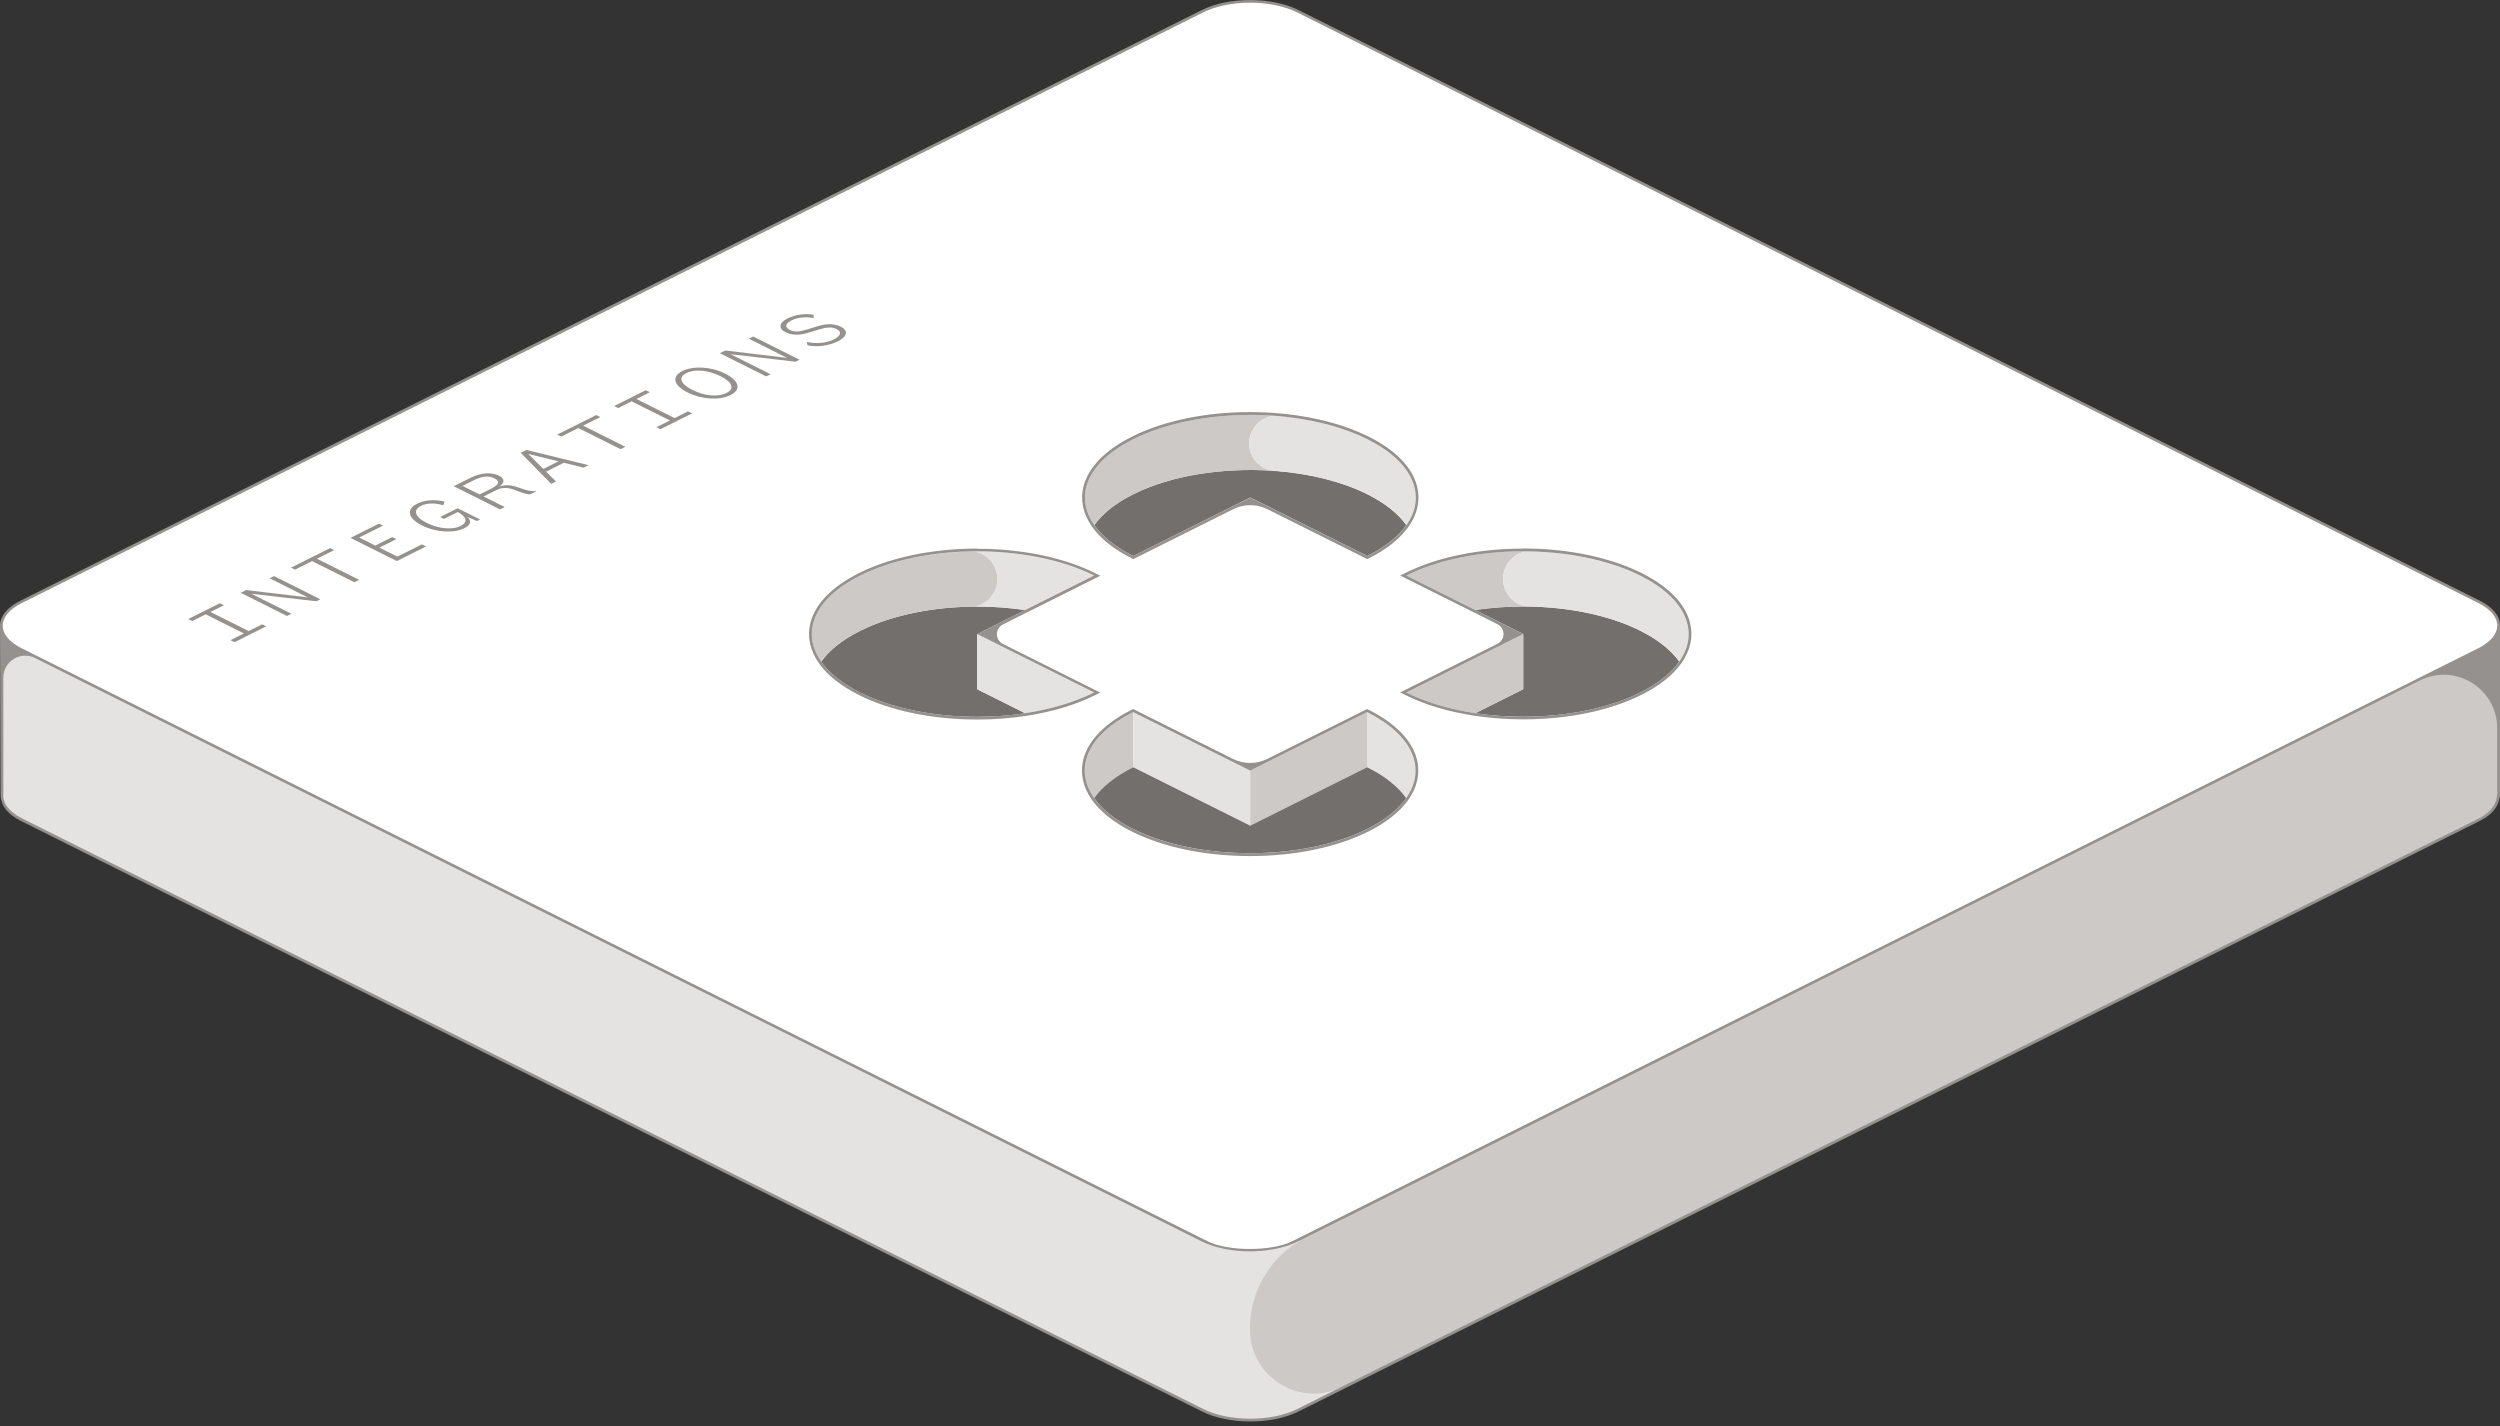
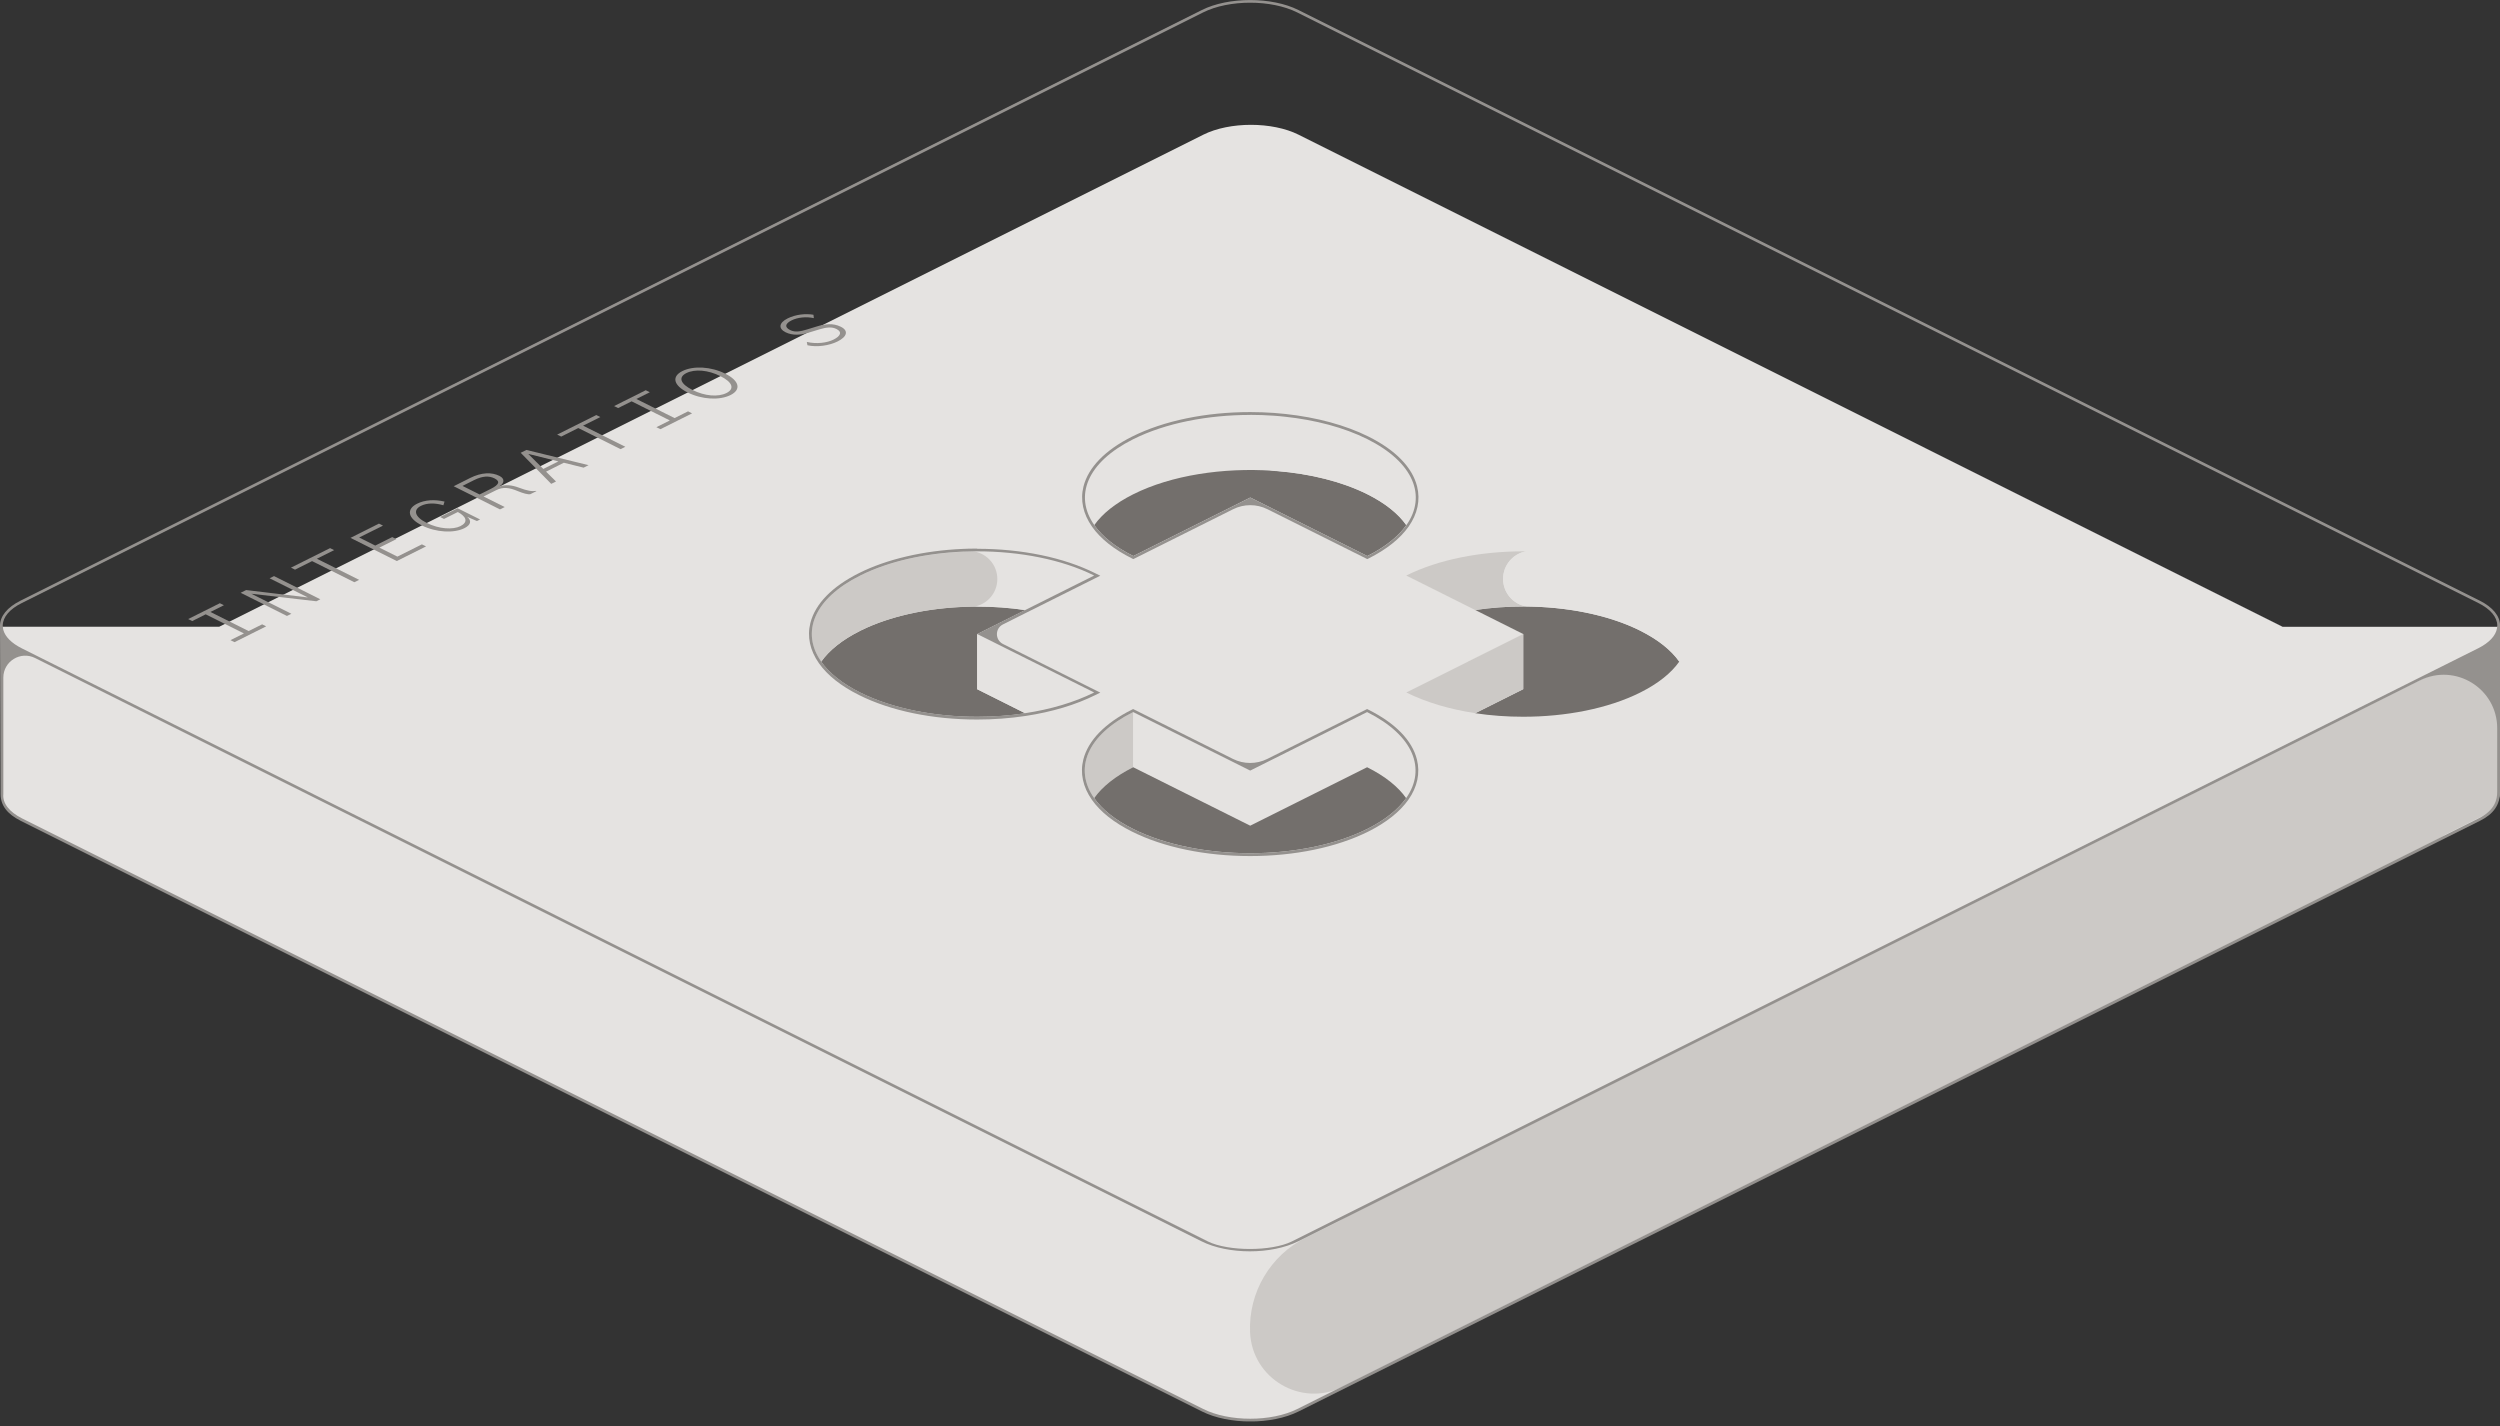
<svg xmlns="http://www.w3.org/2000/svg" width="412" height="235" viewBox="0 0 412 235" fill="none">
  <rect x="0" y="0" width="412" height="235" fill="#333333" stroke="none" />
  <g clip-path="url(#clip0_3216_93860)">
    <path d="M0.379 130.88C0.229 132.39 1.299 133.93 3.609 135.09L198.249 232.41C202.589 234.58 209.619 234.58 213.959 232.41L408.649 135.07C411.149 133.82 411.819 132.2 411.819 130.5V103.3H376.179L214.009 22.2C209.669 20.03 202.639 20.03 198.299 22.2L36.119 103.29H0.379" fill="#E5E3E1" />
    <path d="M399.111 111.93L239.471 191.75L222.311 200.3C221.771 200.57 221.251 200.88 220.741 201.2L215.221 203.95C209.341 206.88 205.731 213 206.011 219.57C206.341 227.21 214.441 231.97 221.281 228.54L243.301 217.5L401.871 138.22C402.291 138.01 402.651 137.79 402.961 137.56L408.961 134.56C411.691 133.19 412.011 131.41 412.011 130.19V120.08C412.011 113.43 405.081 109.09 399.121 111.92L399.111 111.93Z" fill="#CCC9C6" />
-     <path d="M198.12 204.37L3.48 107.05C-0.86 104.88 -0.86 101.36 3.48 99.19L198.17 1.85C202.51 -0.32 209.54 -0.32 213.88 1.85L408.52 99.17C412.86 101.34 412.86 104.86 408.52 107.03L213.83 204.37C209.49 206.54 202.46 206.54 198.12 204.37Z" fill="white" />
    <path d="M38.65 105.83L37.98 105.5L40.2 104.39L33.9 101.24L31.68 102.35L31.01 102.02L36.23 99.41L36.9 99.74L34.68 100.85L40.98 104L43.2 102.89L43.87 103.22L38.65 105.83Z" fill="#94918E" />
    <path d="M50.74 98.46L44.43 95.3L45.16 94.94L52.79 98.76L52.14 99.09L41.42 97.85L48.02 101.15L47.29 101.51L39.66 97.69L40.56 97.24L50.75 98.46H50.74Z" fill="#94918E" />
    <path d="M58.399 95.95L51.429 92.47L48.619 93.88L47.949 93.55L54.399 90.33L55.069 90.66L52.219 92.08L59.189 95.56L58.399 95.95Z" fill="#94918E" />
    <path d="M70.19 90.06L65.39 92.46L57.76 88.64L62.45 86.29L63.12 86.62L59.19 88.58L61.84 89.91L64.64 88.51L65.32 88.85L62.52 90.25L65.49 91.73L69.53 89.71L70.2 90.04L70.19 90.06Z" fill="#94918E" />
    <path d="M69.52 86.58C67.17 85.4 66.93 83.91 68.74 83.01C70.04 82.36 71.65 82.28 73.26 82.66L73.07 83.27C71.71 82.87 70.38 82.86 69.36 83.37C68.08 84.01 68.28 85.16 70.33 86.18C72.38 87.2 74.63 87.32 75.87 86.71C77.19 86.05 76.88 85.15 75.45 84.38L73.17 85.52L72.53 85.2L75.41 83.76L79.12 85.61L78.6 85.87L76.99 85.17C77.78 85.82 77.58 86.52 76.54 87.04C74.81 87.91 71.87 87.76 69.52 86.59V86.58Z" fill="#94918E" />
    <path d="M87.45 81.43C87.04 81.55 86.169 81.28 85.32 80.93C83.939 80.35 82.919 80.2 81.73 80.8L79.689 81.82L83.18 83.56L82.4 83.95L74.769 80.13L77.46 78.78C79.37 77.82 81.059 77.8 82.309 78.43C83.26 78.9 83.12 79.67 82.249 80.19C83.29 79.8 84.43 79.96 85.469 80.35C86.969 80.91 87.65 81 88.329 80.9L88.409 80.94L87.439 81.42L87.45 81.43ZM79.04 81.49L80.859 80.58C82.269 79.88 82.469 79.33 81.499 78.84C80.6 78.39 79.54 78.42 78.129 79.12L76.219 80.08L79.04 81.49Z" fill="#94918E" />
    <path d="M92.919 76.26L89.989 77.73L91.629 79.35L90.839 79.74L85.809 74.62L86.759 74.15L96.999 76.66L96.179 77.07L92.929 76.26H92.919ZM89.539 77.28L92.019 76.04L87.139 74.82L87.089 74.84L89.539 77.28Z" fill="#94918E" />
    <path d="M102.27 74.02L95.3 70.54L92.49 71.95L91.82 71.62L98.27 68.4L98.94 68.73L96.09 70.15L103.06 73.63L102.27 74.02Z" fill="#94918E" />
    <path d="M108.839 70.73L108.169 70.4L110.389 69.29L104.089 66.14L101.869 67.25L101.199 66.92L106.419 64.31L107.089 64.64L104.869 65.75L111.169 68.9L113.389 67.79L114.059 68.12L108.839 70.73Z" fill="#94918E" />
    <path d="M120.38 65.11C118.57 66.01 115.67 65.85 113.32 64.68C110.97 63.5 110.65 62.05 112.46 61.15C114.27 60.25 117.17 60.4 119.52 61.58C121.87 62.76 122.19 64.21 120.38 65.11ZM113.12 61.48C111.74 62.17 112.1 63.26 114.13 64.27C116.15 65.28 118.33 65.46 119.72 64.77C121.1 64.08 120.74 62.99 118.71 61.98C116.69 60.97 114.51 60.79 113.12 61.48Z" fill="#94918E" />
-     <path d="M129.709 58.98L123.399 55.82L124.129 55.46L131.759 59.28L131.109 59.61L120.389 58.37L126.989 61.67L126.259 62.03L118.629 58.21L119.529 57.76L129.719 58.98H129.709Z" fill="#94918E" />
    <path d="M132.959 56.35C134.599 56.73 136.289 56.5 137.379 55.96C138.479 55.41 138.859 54.72 137.849 54.22C137.089 53.84 136.249 53.92 135.069 54.27L133.199 54.84C131.999 55.21 130.639 55.34 129.469 54.76C128.229 54.14 128.359 53.2 129.789 52.48C131.159 51.8 132.779 51.65 134.059 51.87L134.119 52.43C132.929 52.16 131.489 52.28 130.449 52.8C129.409 53.32 129.249 53.91 130.209 54.39C131.019 54.8 131.879 54.64 133.019 54.29L134.609 53.8C135.869 53.41 137.249 53.19 138.569 53.85C139.919 54.52 139.559 55.51 138.039 56.27C136.679 56.95 134.649 57.26 133.069 56.9L132.959 56.34V56.35Z" fill="#94918E" />
    <path d="M408.62 98.97L213.98 1.65C209.59 -0.54 202.45 -0.54 198.07 1.65L3.38 98.99C1.2 100.08 0 101.55 0 103.12C0 103.38 0.1 130.86 0.1 130.86C0.1 132.71 1.15 134.14 3.45 135.29L198.09 232.61C200.28 233.71 203.17 234.26 206.05 234.26C208.93 234.26 211.81 233.71 214.01 232.61L408.7 135.27C410.95 134.15 412 132.63 412 130.49V103.35C412 103.27 412.01 103.18 412.01 103.1C412.01 101.53 410.81 100.06 408.63 98.97H408.62ZM411.51 103.52C411.31 104.76 410.23 105.92 408.42 106.83L212.87 204.6C209.54 206.24 202.46 206.24 199.08 204.6L3.58 106.84C1.91 106 0.86 104.95 0.55 103.82C0.49 103.59 0.45 103.35 0.45 103.11C0.45 103.09 0.45 103.07 0.45 103.06C0.48 101.69 1.59 100.38 3.58 99.39L198.27 2.05C202.55 -0.09 209.5 -0.09 213.78 2.05L408.42 99.37C410.42 100.37 411.53 101.68 411.55 103.06C411.55 103.07 411.55 103.08 411.55 103.09C411.55 103.23 411.54 103.37 411.51 103.51V103.52ZM411.54 130.49C411.54 131.71 411.22 133.5 408.49 134.86L213.8 232.2C209.52 234.34 202.57 234.34 198.29 232.2L3.65 134.88C1.53 133.82 0.4 132.37 0.55 130.87V111.67C0.55 108.98 3.38 107.24 5.78 108.44L198.02 204.57C200.21 205.67 203.1 206.22 205.98 206.22C208.86 206.22 211.74 205.67 213.94 204.57L398.79 112.14C404.65 109.21 411.54 113.47 411.54 120.02V130.49Z" fill="#94918E" />
    <path d="M186.75 126.44V117.35C179.08 121.19 176.94 126.74 180.32 131.53C181.63 129.67 183.77 127.92 186.75 126.44Z" fill="#CCC9C6" />
    <path d="M225.301 126.44C228.281 127.93 230.421 129.67 231.731 131.53C235.111 126.73 232.971 121.18 225.301 117.35V126.44Z" fill="#E5E3E1" />
    <path d="M186.75 126.44L206.02 136.08H206.04V126.99H206.02L186.75 117.35V126.44Z" fill="#E5E3E1" />
-     <path d="M225.299 126.44V117.35L206.039 126.99V136.08L225.299 126.44Z" fill="#CCC9C6" />
    <path d="M225.3 126.44L206.04 136.07H206.03L186.75 126.44C183.77 127.93 181.63 129.67 180.32 131.53C181.63 133.39 183.77 135.14 186.75 136.62C192.08 139.28 199.06 140.61 206.04 140.61C213.01 140.61 219.98 139.28 225.3 136.62C228.28 135.13 230.42 133.39 231.73 131.53C230.42 129.67 228.28 127.92 225.3 126.44Z" fill="#736F6C" />
    <path d="M243.119 100.53L251.029 104.49L243.119 100.53Z" fill="#736F6C" />
    <path d="M270.309 103.94C264.989 101.28 258.009 99.95 251.029 99.95C248.359 99.95 245.689 100.14 243.119 100.53L251.029 104.49V113.58L243.119 117.54C245.689 117.93 248.359 118.12 251.029 118.12C258.009 118.12 264.989 116.79 270.309 114.13C273.289 112.64 275.429 110.9 276.739 109.04C275.429 107.18 273.279 105.43 270.309 103.95V103.94Z" fill="#736F6C" />
    <path d="M241.94 109.03L231.76 114.12C235.05 115.76 238.96 116.9 243.12 117.53L251.03 113.57V104.48L241.94 109.02V109.03Z" fill="#CCC9C6" />
    <path d="M247.71 95.4C247.71 93.14 249.34 91.26 251.48 90.86C251.33 90.86 251.18 90.86 251.03 90.86C244.05 90.86 237.07 92.19 231.75 94.85L243.11 100.53C245.68 100.14 248.35 99.95 251.02 99.95C251.2 99.95 251.37 99.95 251.55 99.95C249.36 99.58 247.7 97.69 247.7 95.4H247.71Z" fill="#CCC9C6" />
    <path d="M270.311 94.85C265.591 92.49 259.571 91.18 253.401 90.91C252.761 90.88 252.121 90.87 251.481 90.86C249.331 91.26 247.711 93.14 247.711 95.4C247.711 97.66 249.381 99.59 251.561 99.95C252.011 99.95 252.461 99.96 252.901 99.98C259.241 100.2 265.461 101.51 270.311 103.93C273.291 105.42 275.431 107.16 276.741 109.02C280.121 104.22 277.981 98.67 270.311 94.84V94.85Z" fill="#E5E3E1" />
    <path d="M225.33 81.45C221.14 79.36 215.93 78.09 210.5 77.64C210.48 77.64 210.47 77.64 210.45 77.64C210.21 77.64 209.97 77.62 209.74 77.58C201.59 77.03 193.04 78.31 186.77 81.45C183.79 82.94 181.65 84.68 180.34 86.54C181.65 88.4 183.79 90.15 186.77 91.63L206.05 81.99L225.33 91.63C228.31 90.14 230.45 88.4 231.76 86.54C230.45 84.68 228.31 82.93 225.33 81.45Z" fill="#736F6C" />
-     <path d="M186.771 81.45C193.031 78.32 201.591 77.03 209.741 77.58C207.551 77.24 205.871 75.35 205.871 73.06C205.871 70.77 207.651 68.76 209.941 68.51C201.731 67.92 193.091 69.21 186.781 72.36C179.111 76.2 176.971 81.75 180.351 86.54C181.661 84.68 183.801 82.93 186.781 81.45H186.771Z" fill="#CCC9C6" />
    <path d="M225.329 72.36C221.469 70.43 216.749 69.21 211.779 68.67C211.169 68.6 210.549 68.55 209.929 68.5C207.639 68.75 205.859 70.7 205.859 73.05C205.859 75.4 207.539 77.23 209.729 77.57C209.979 77.59 210.239 77.61 210.489 77.63C215.919 78.08 221.129 79.34 225.319 81.44C228.299 82.93 230.439 84.67 231.749 86.53C235.129 81.73 232.989 76.18 225.319 72.35L225.329 72.36Z" fill="#E5E3E1" />
    <path d="M168.959 100.54L161.039 104.5L168.949 100.54H168.959Z" fill="#736F6C" />
    <path d="M141.76 103.95C147.08 101.29 154.06 99.96 161.04 99.96C163.71 99.96 166.38 100.15 168.95 100.54L161.04 104.5V113.59L168.95 117.55C166.38 117.94 163.71 118.13 161.04 118.13C154.06 118.13 147.08 116.8 141.76 114.14C138.78 112.65 136.64 110.91 135.33 109.05C136.64 107.19 138.79 105.44 141.76 103.96V103.95Z" fill="#736F6C" />
    <path d="M170.129 109.04L180.309 114.13C177.019 115.77 173.109 116.91 168.949 117.54L161.039 113.58V104.49L170.129 109.03V109.04Z" fill="#E5E3E1" />
    <path d="M164.36 95.42C164.36 93.16 162.73 91.28 160.59 90.88C160.74 90.88 160.89 90.88 161.04 90.88C168.02 90.88 175 92.21 180.32 94.87L168.96 100.55C166.39 100.16 163.72 99.97 161.05 99.97C160.87 99.97 160.7 99.97 160.52 99.97C162.71 99.6 164.37 97.71 164.37 95.42H164.36Z" fill="#E5E3E1" />
    <path d="M160.589 90.88C159.949 90.88 159.309 90.9 158.669 90.93C152.499 91.2 146.479 92.51 141.759 94.87C134.089 98.7 131.949 104.25 135.329 109.05C136.639 107.19 138.789 105.44 141.759 103.96C146.609 101.54 152.829 100.22 159.169 100.01C159.619 99.99 160.059 99.98 160.509 99.98C162.699 99.61 164.359 97.72 164.359 95.43C164.359 93.14 162.729 91.29 160.589 90.89V90.88Z" fill="#CCC9C6" />
    <path d="M225.3 117.35C232.97 121.19 235.11 126.74 231.73 131.53C230.42 133.39 228.28 135.14 225.3 136.62C219.98 139.28 213.01 140.61 206.04 140.61H206.03C199.05 140.61 192.08 139.28 186.75 136.62C183.77 135.13 181.63 133.39 180.32 131.53C176.94 126.73 179.08 121.18 186.75 117.35L206.03 126.99H206.04L225.3 117.35ZM225.3 116.85L225.1 116.95L208.85 125.07C207.07 125.96 204.97 125.96 203.19 125.07L186.94 116.95L186.74 116.85L186.54 116.95C182.1 119.17 179.33 122.02 178.53 125.17C177.97 127.4 178.46 129.69 179.94 131.8C181.34 133.79 183.56 135.55 186.54 137.04C191.75 139.65 198.67 141.08 206.02 141.08C213.38 141.08 220.29 139.64 225.5 137.04C228.47 135.55 230.69 133.79 232.1 131.8C233.58 129.7 234.07 127.41 233.51 125.17C232.72 122.01 229.95 119.17 225.5 116.95L225.3 116.85Z" fill="#94918E" />
-     <path d="M251.03 90.86C251.18 90.86 251.33 90.86 251.48 90.86C252.12 90.86 252.76 90.88 253.4 90.91C259.57 91.18 265.59 92.49 270.31 94.85C277.98 98.68 280.12 104.23 276.74 109.03C275.43 110.89 273.28 112.64 270.31 114.12C264.99 116.78 258.01 118.11 251.03 118.11C248.36 118.11 245.69 117.92 243.12 117.53C238.96 116.9 235.04 115.76 231.76 114.12L241.94 109.03L251.03 104.49L243.12 100.53L231.76 94.85C237.08 92.19 244.06 90.86 251.04 90.86M251.03 90.41C243.68 90.41 236.76 91.84 231.55 94.45L230.74 94.85L231.55 95.25L242.91 100.93L246.78 102.87C248.11 103.54 248.11 105.44 246.78 106.1L241.73 108.62L231.55 113.71L230.74 114.11L231.55 114.51C234.8 116.14 238.67 117.3 243.05 117.96C245.64 118.35 248.32 118.55 251.03 118.55C258.38 118.55 265.3 117.12 270.51 114.51C273.49 113.02 275.71 111.26 277.11 109.27C278.59 107.17 279.08 104.88 278.52 102.65C277.73 99.49 274.96 96.65 270.51 94.43C265.92 92.14 259.85 90.72 253.42 90.44C252.8 90.41 252.15 90.4 251.49 90.39H251.3C251.21 90.39 251.12 90.39 251.03 90.39V90.41Z" fill="#94918E" />
    <path d="M161.039 90.86C168.019 90.86 174.999 92.19 180.319 94.85L168.959 100.53L161.049 104.49L170.139 109.03L180.319 114.12C177.029 115.76 173.119 116.9 168.959 117.53C166.389 117.92 163.719 118.11 161.049 118.11C154.069 118.11 147.089 116.78 141.769 114.12C138.789 112.63 136.649 110.89 135.339 109.03C131.959 104.23 134.099 98.68 141.769 94.85C146.489 92.49 152.509 91.18 158.679 90.91C159.319 90.88 159.959 90.87 160.599 90.86C160.749 90.86 160.899 90.86 161.049 90.86M161.039 90.41C160.949 90.41 160.859 90.41 160.769 90.41H160.579C159.919 90.41 159.269 90.43 158.649 90.46C152.209 90.74 146.139 92.15 141.559 94.45C137.119 96.67 134.349 99.51 133.549 102.67C132.989 104.9 133.479 107.19 134.959 109.3C136.359 111.29 138.579 113.05 141.559 114.54C146.769 117.15 153.689 118.58 161.039 118.58C163.749 118.58 166.429 118.38 169.019 117.99C173.399 117.32 177.269 116.16 180.519 114.54L181.329 114.14L180.519 113.74L170.339 108.65L165.289 106.13C163.959 105.46 163.959 103.56 165.289 102.9L169.159 100.96L180.519 95.28L181.329 94.88L180.519 94.48C175.309 91.87 168.389 90.44 161.039 90.44V90.41Z" fill="#94918E" />
    <path d="M206.049 68.37C207.349 68.37 208.649 68.42 209.939 68.51C210.559 68.55 211.169 68.61 211.789 68.68C216.749 69.21 221.479 70.44 225.339 72.37C233.009 76.21 235.149 81.76 231.769 86.55C230.459 88.41 228.319 90.16 225.339 91.64L206.059 82L186.779 91.64C183.799 90.15 181.659 88.41 180.349 86.55C176.969 81.75 179.109 76.2 186.779 72.37C192.099 69.71 199.079 68.38 206.059 68.38M206.049 67.91C198.699 67.91 191.779 69.34 186.569 71.95C182.129 74.17 179.359 77.02 178.559 80.17C177.999 82.4 178.489 84.69 179.969 86.8C181.369 88.79 183.589 90.55 186.569 92.04L186.769 92.14L186.969 92.04L203.219 83.92C204.999 83.03 207.099 83.03 208.879 83.92L225.129 92.04L225.329 92.14L225.529 92.04C228.499 90.55 230.719 88.79 232.129 86.8C233.609 84.7 234.099 82.41 233.539 80.17C232.749 77.01 229.979 74.17 225.529 71.95C221.759 70.07 217.019 68.78 211.829 68.22C211.139 68.15 210.529 68.09 209.969 68.05C208.679 67.96 207.359 67.91 206.049 67.91Z" fill="#94918E" />
  </g>
  <defs>
    <clipPath id="clip0_3216_93860">
      <rect width="412" height="234.25" fill="white" />
    </clipPath>
  </defs>
</svg>